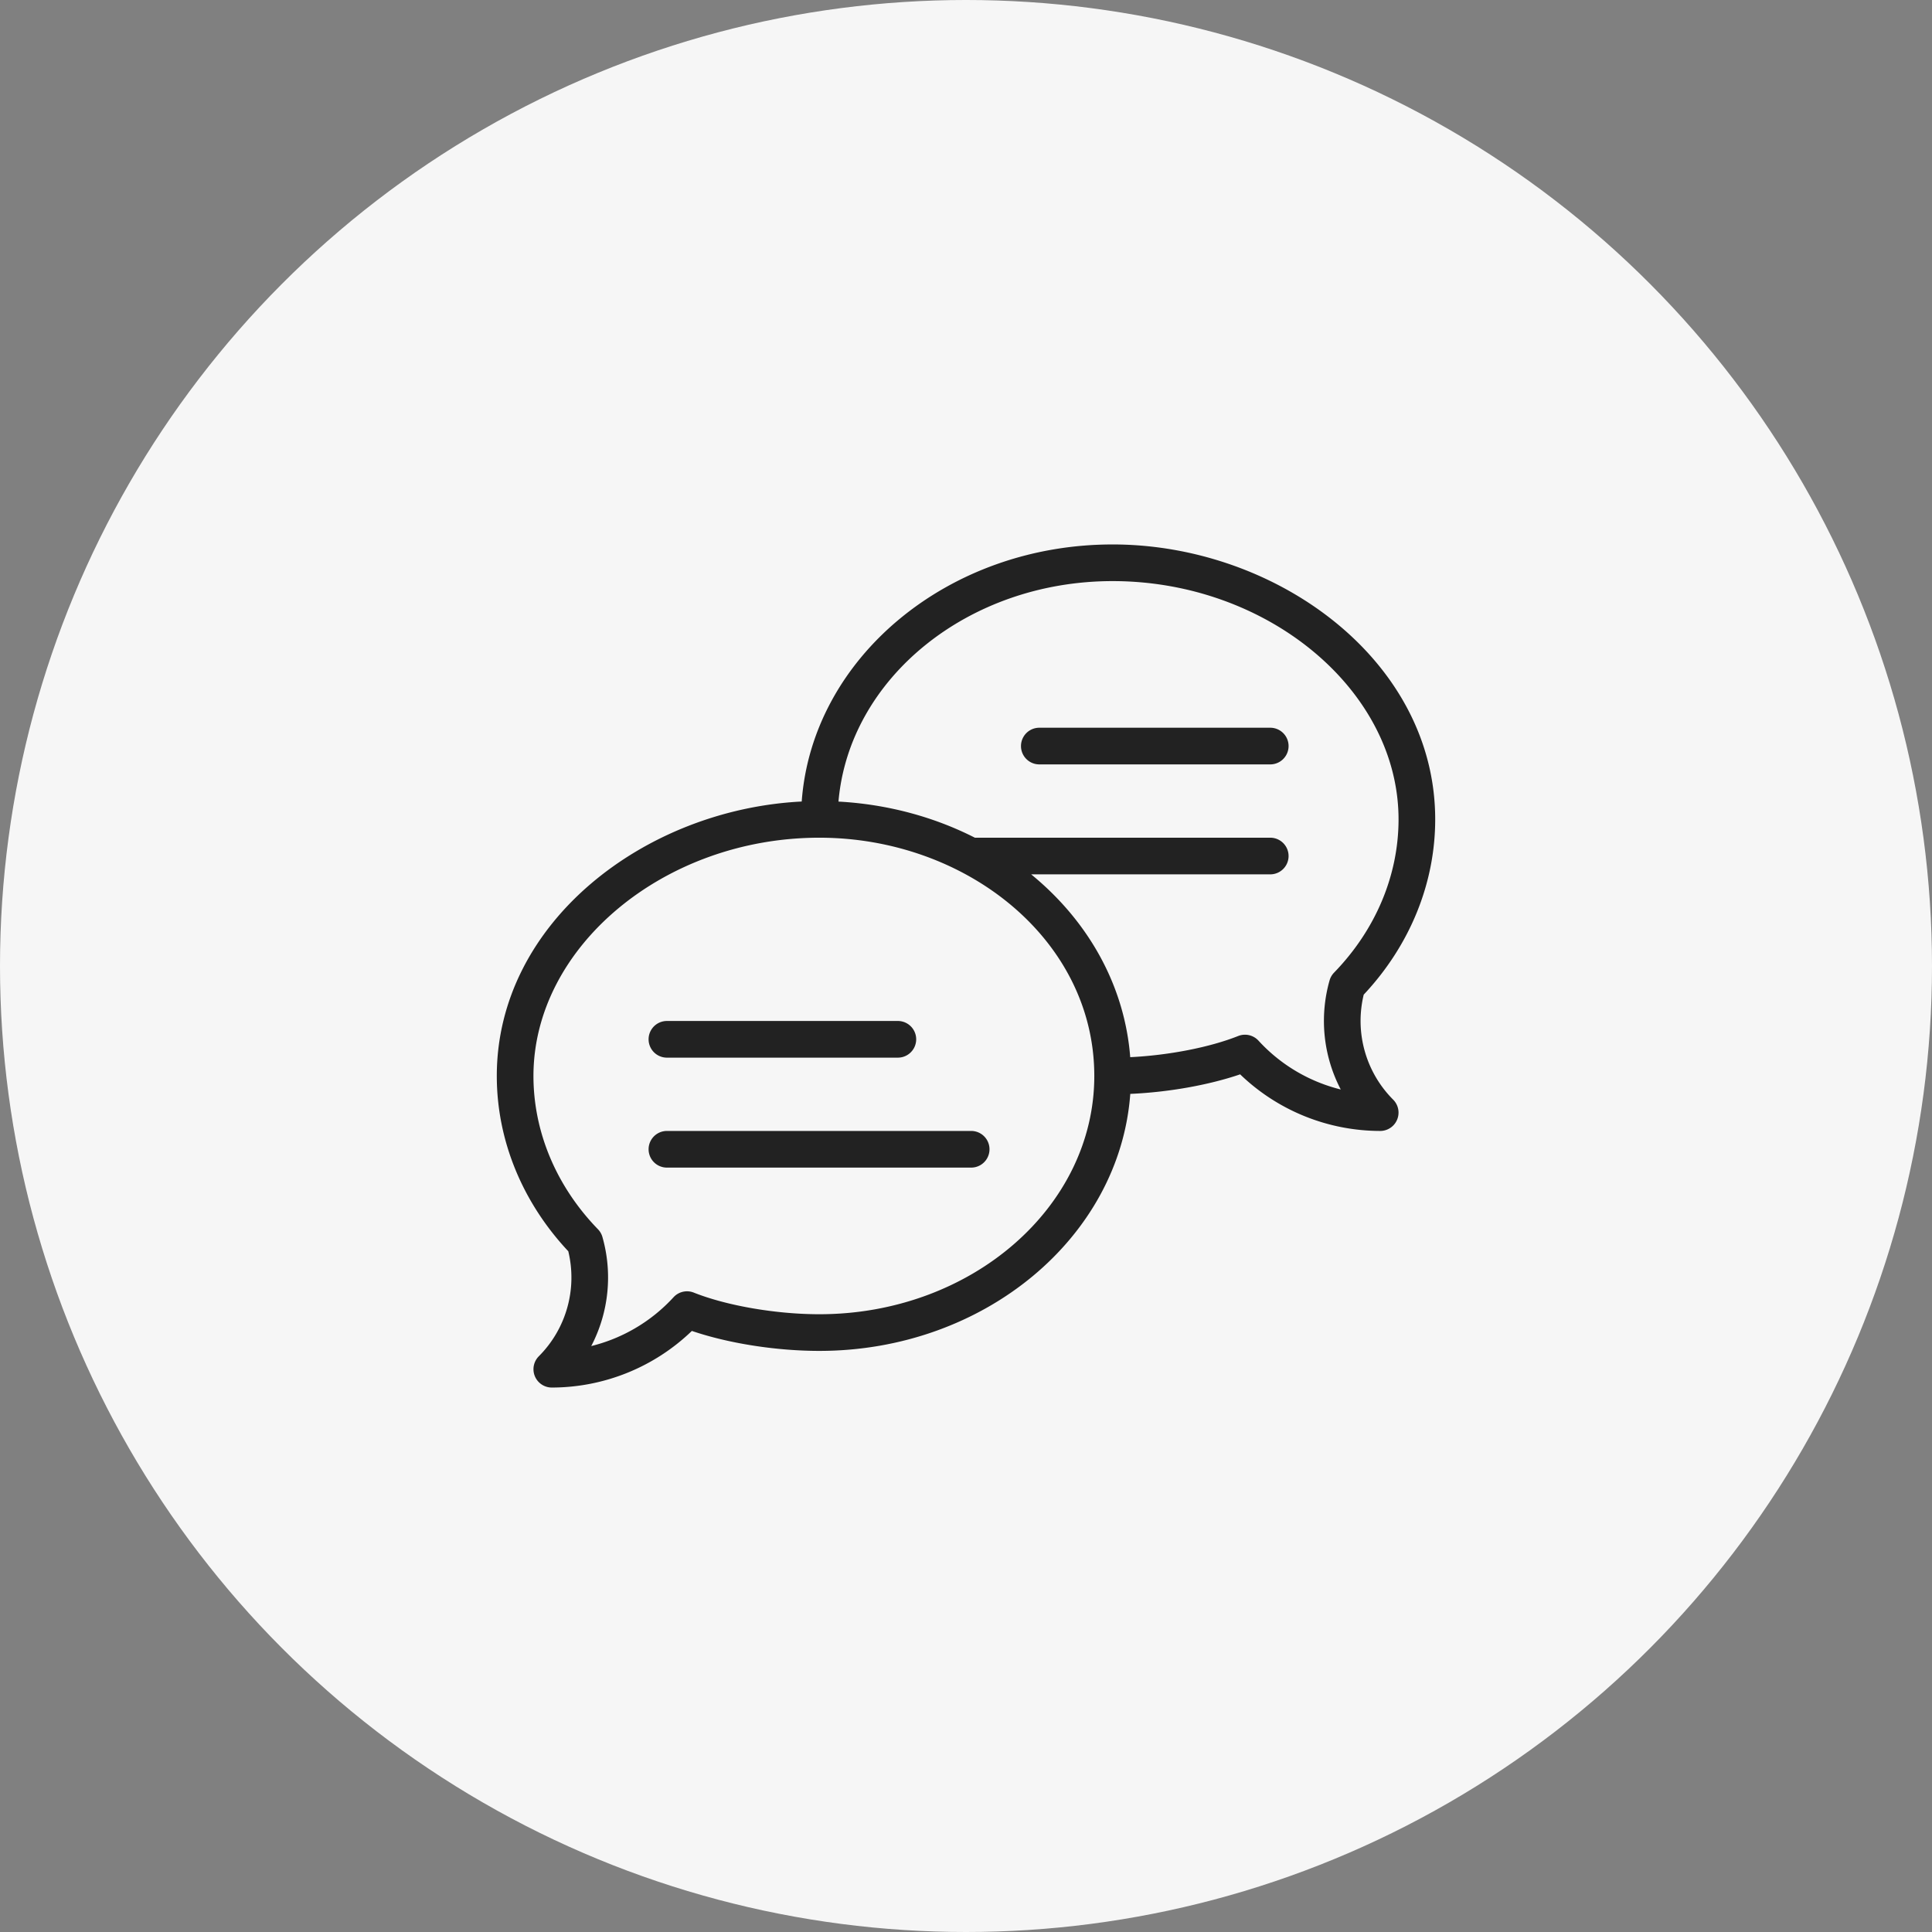
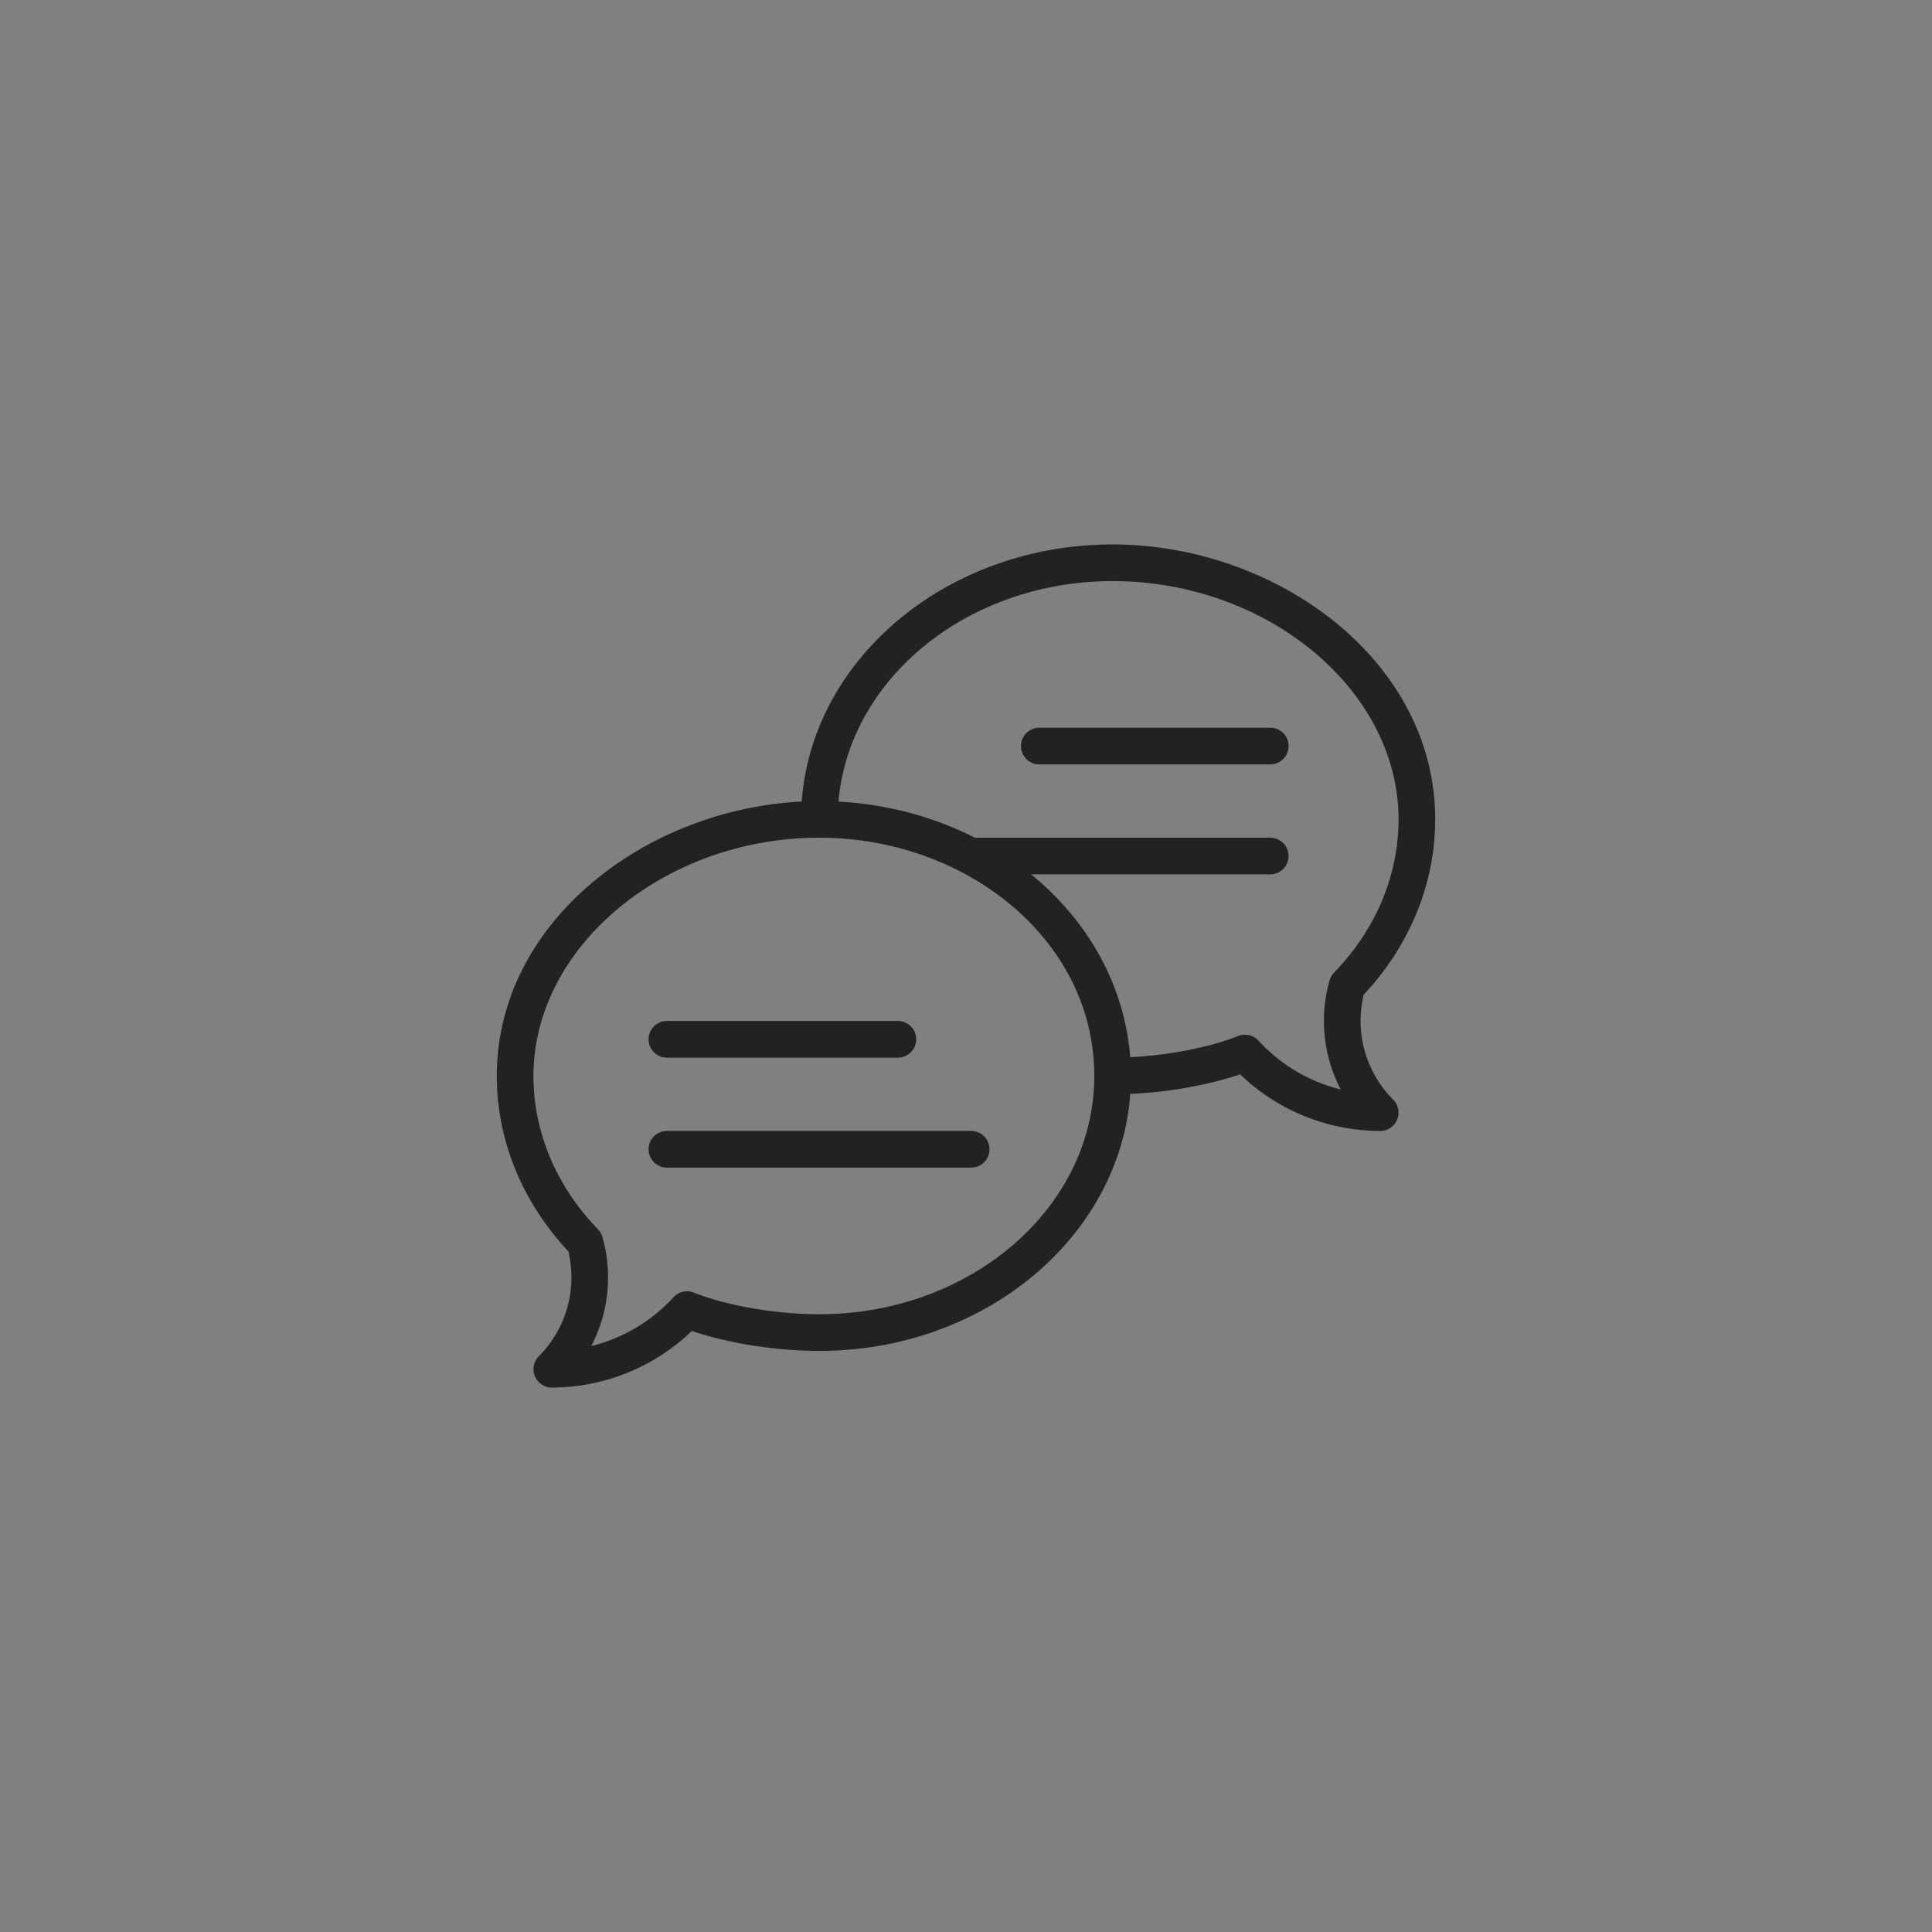
<svg xmlns="http://www.w3.org/2000/svg" width="140" height="140" fill="none">
  <rect width="100%" height="100%" fill="#808080" stroke="none" />
-   <circle cx="70" cy="70" r="70" fill="#F6F6F6" />
  <path d="M80.625 39.453c-11.957 0-21.77 8.244-22.53 18.628C46.71 58.65 36 66.863 36 77.969c0 4.64 1.837 9.138 5.18 12.701a8.077 8.077 0 0 1-2.135 7.61 1.329 1.329 0 0 0 .94 2.267 14.65 14.65 0 0 0 10.15-4.103c2.642.9 6.09 1.447 9.24 1.447 11.955 0 21.768-8.242 22.529-18.624 2.78-.123 5.673-.637 7.961-1.416a14.65 14.65 0 0 0 10.151 4.102 1.329 1.329 0 0 0 .939-2.267 8.076 8.076 0 0 1-2.135-7.61c3.343-3.563 5.18-8.06 5.18-12.701 0-11.54-11.533-19.922-23.375-19.922Zm-21.25 55.781c-3.135 0-6.706-.615-9.1-1.567a1.328 1.328 0 0 0-1.47.337 11.984 11.984 0 0 1-5.961 3.537 10.74 10.74 0 0 0 .81-7.904 1.325 1.325 0 0 0-.325-.562c-3.013-3.103-4.673-7.048-4.673-11.106 0-9.36 9.488-17.266 20.719-17.266 10.605 0 19.922 7.375 19.922 17.266 0 9.52-8.937 17.265-19.922 17.265Zm37.296-24.753c-.153.158-.265.351-.325.562a10.74 10.74 0 0 0 .81 7.905 11.98 11.98 0 0 1-5.96-3.537 1.329 1.329 0 0 0-1.472-.338c-2.073.825-5.032 1.396-7.824 1.534-.388-5.022-2.894-9.743-7.177-13.248h17.324a1.328 1.328 0 1 0 0-2.656H70.643c-3.015-1.535-6.4-2.43-9.884-2.617.763-8.92 9.382-15.977 19.866-15.977 11.231 0 20.719 7.907 20.719 17.266 0 4.059-1.66 8.003-4.673 11.106Z" fill="#222" />
-   <path d="M65.063 73.984H48.328a1.328 1.328 0 1 0 0 2.657h16.734a1.328 1.328 0 1 0 0-2.657ZM70.375 81.953H48.328a1.328 1.328 0 1 0 0 2.656h22.047a1.328 1.328 0 1 0 0-2.656ZM92.047 52.734H75.313a1.328 1.328 0 1 0 0 2.657h16.734a1.328 1.328 0 1 0 0-2.657Z" fill="#222" />
+   <path d="M65.063 73.984H48.328a1.328 1.328 0 1 0 0 2.657h16.734a1.328 1.328 0 1 0 0-2.657ZM70.375 81.953H48.328a1.328 1.328 0 1 0 0 2.656h22.047a1.328 1.328 0 1 0 0-2.656ZM92.047 52.734H75.313a1.328 1.328 0 1 0 0 2.657h16.734a1.328 1.328 0 1 0 0-2.657" fill="#222" />
</svg>